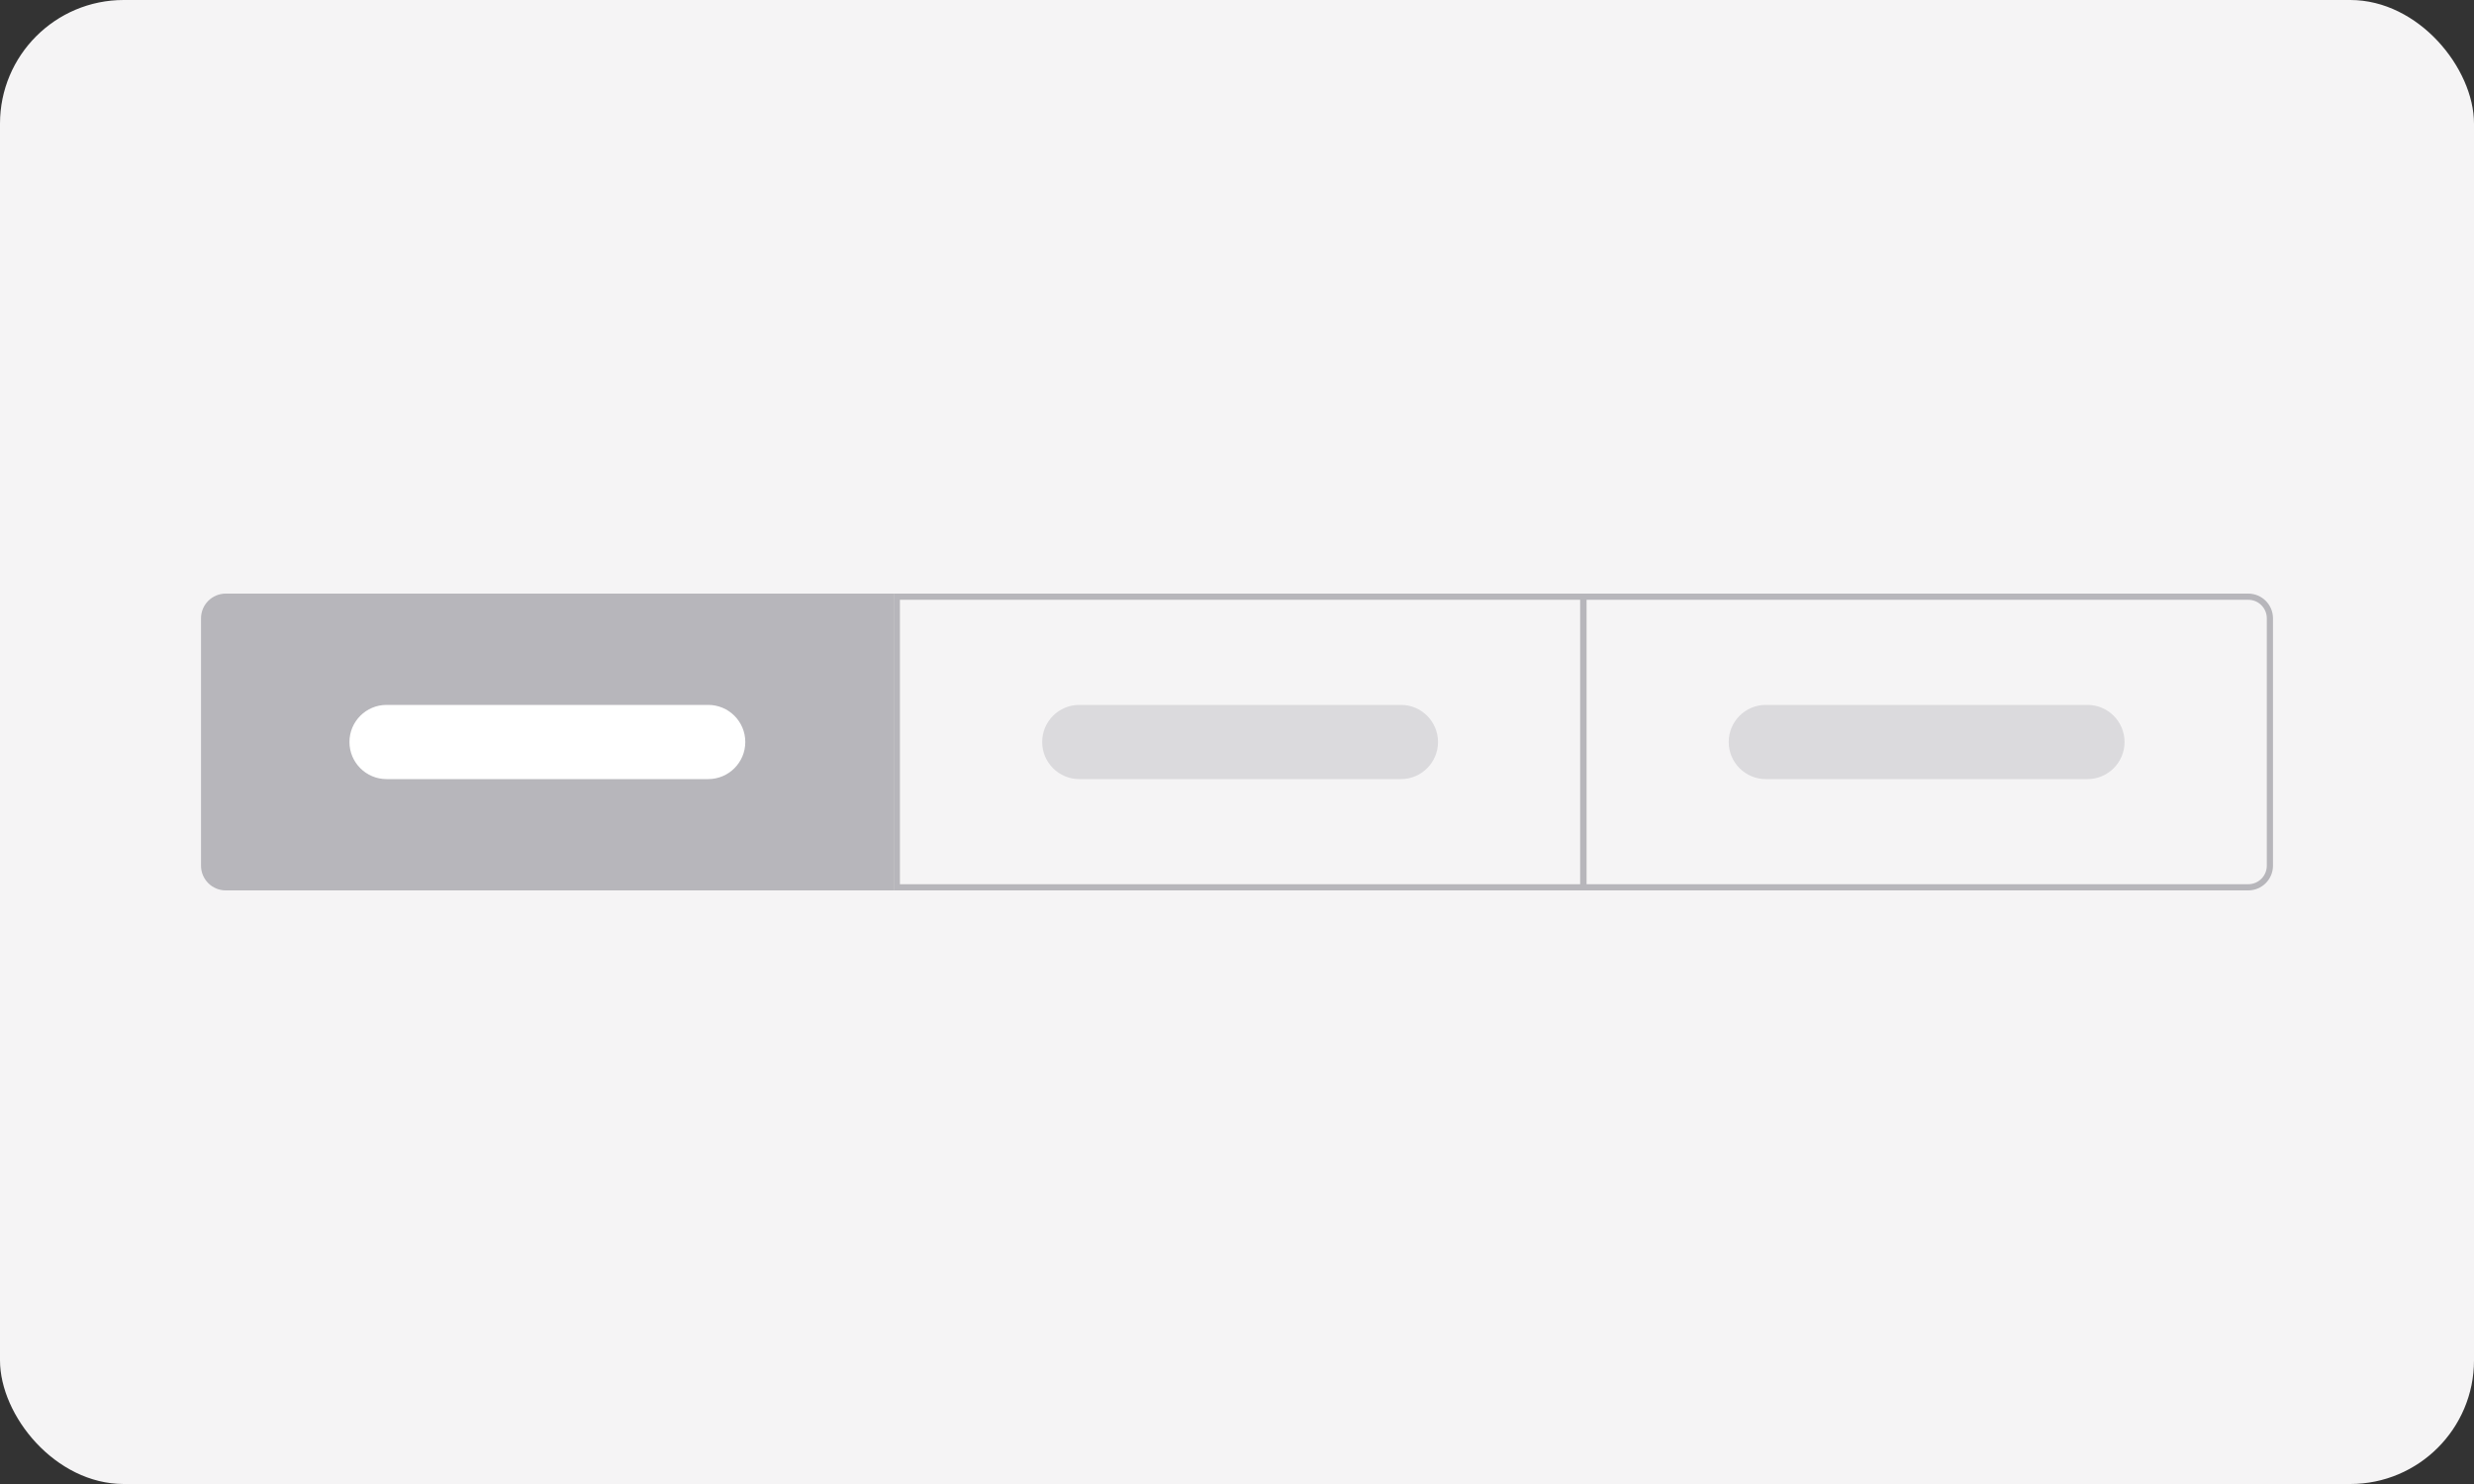
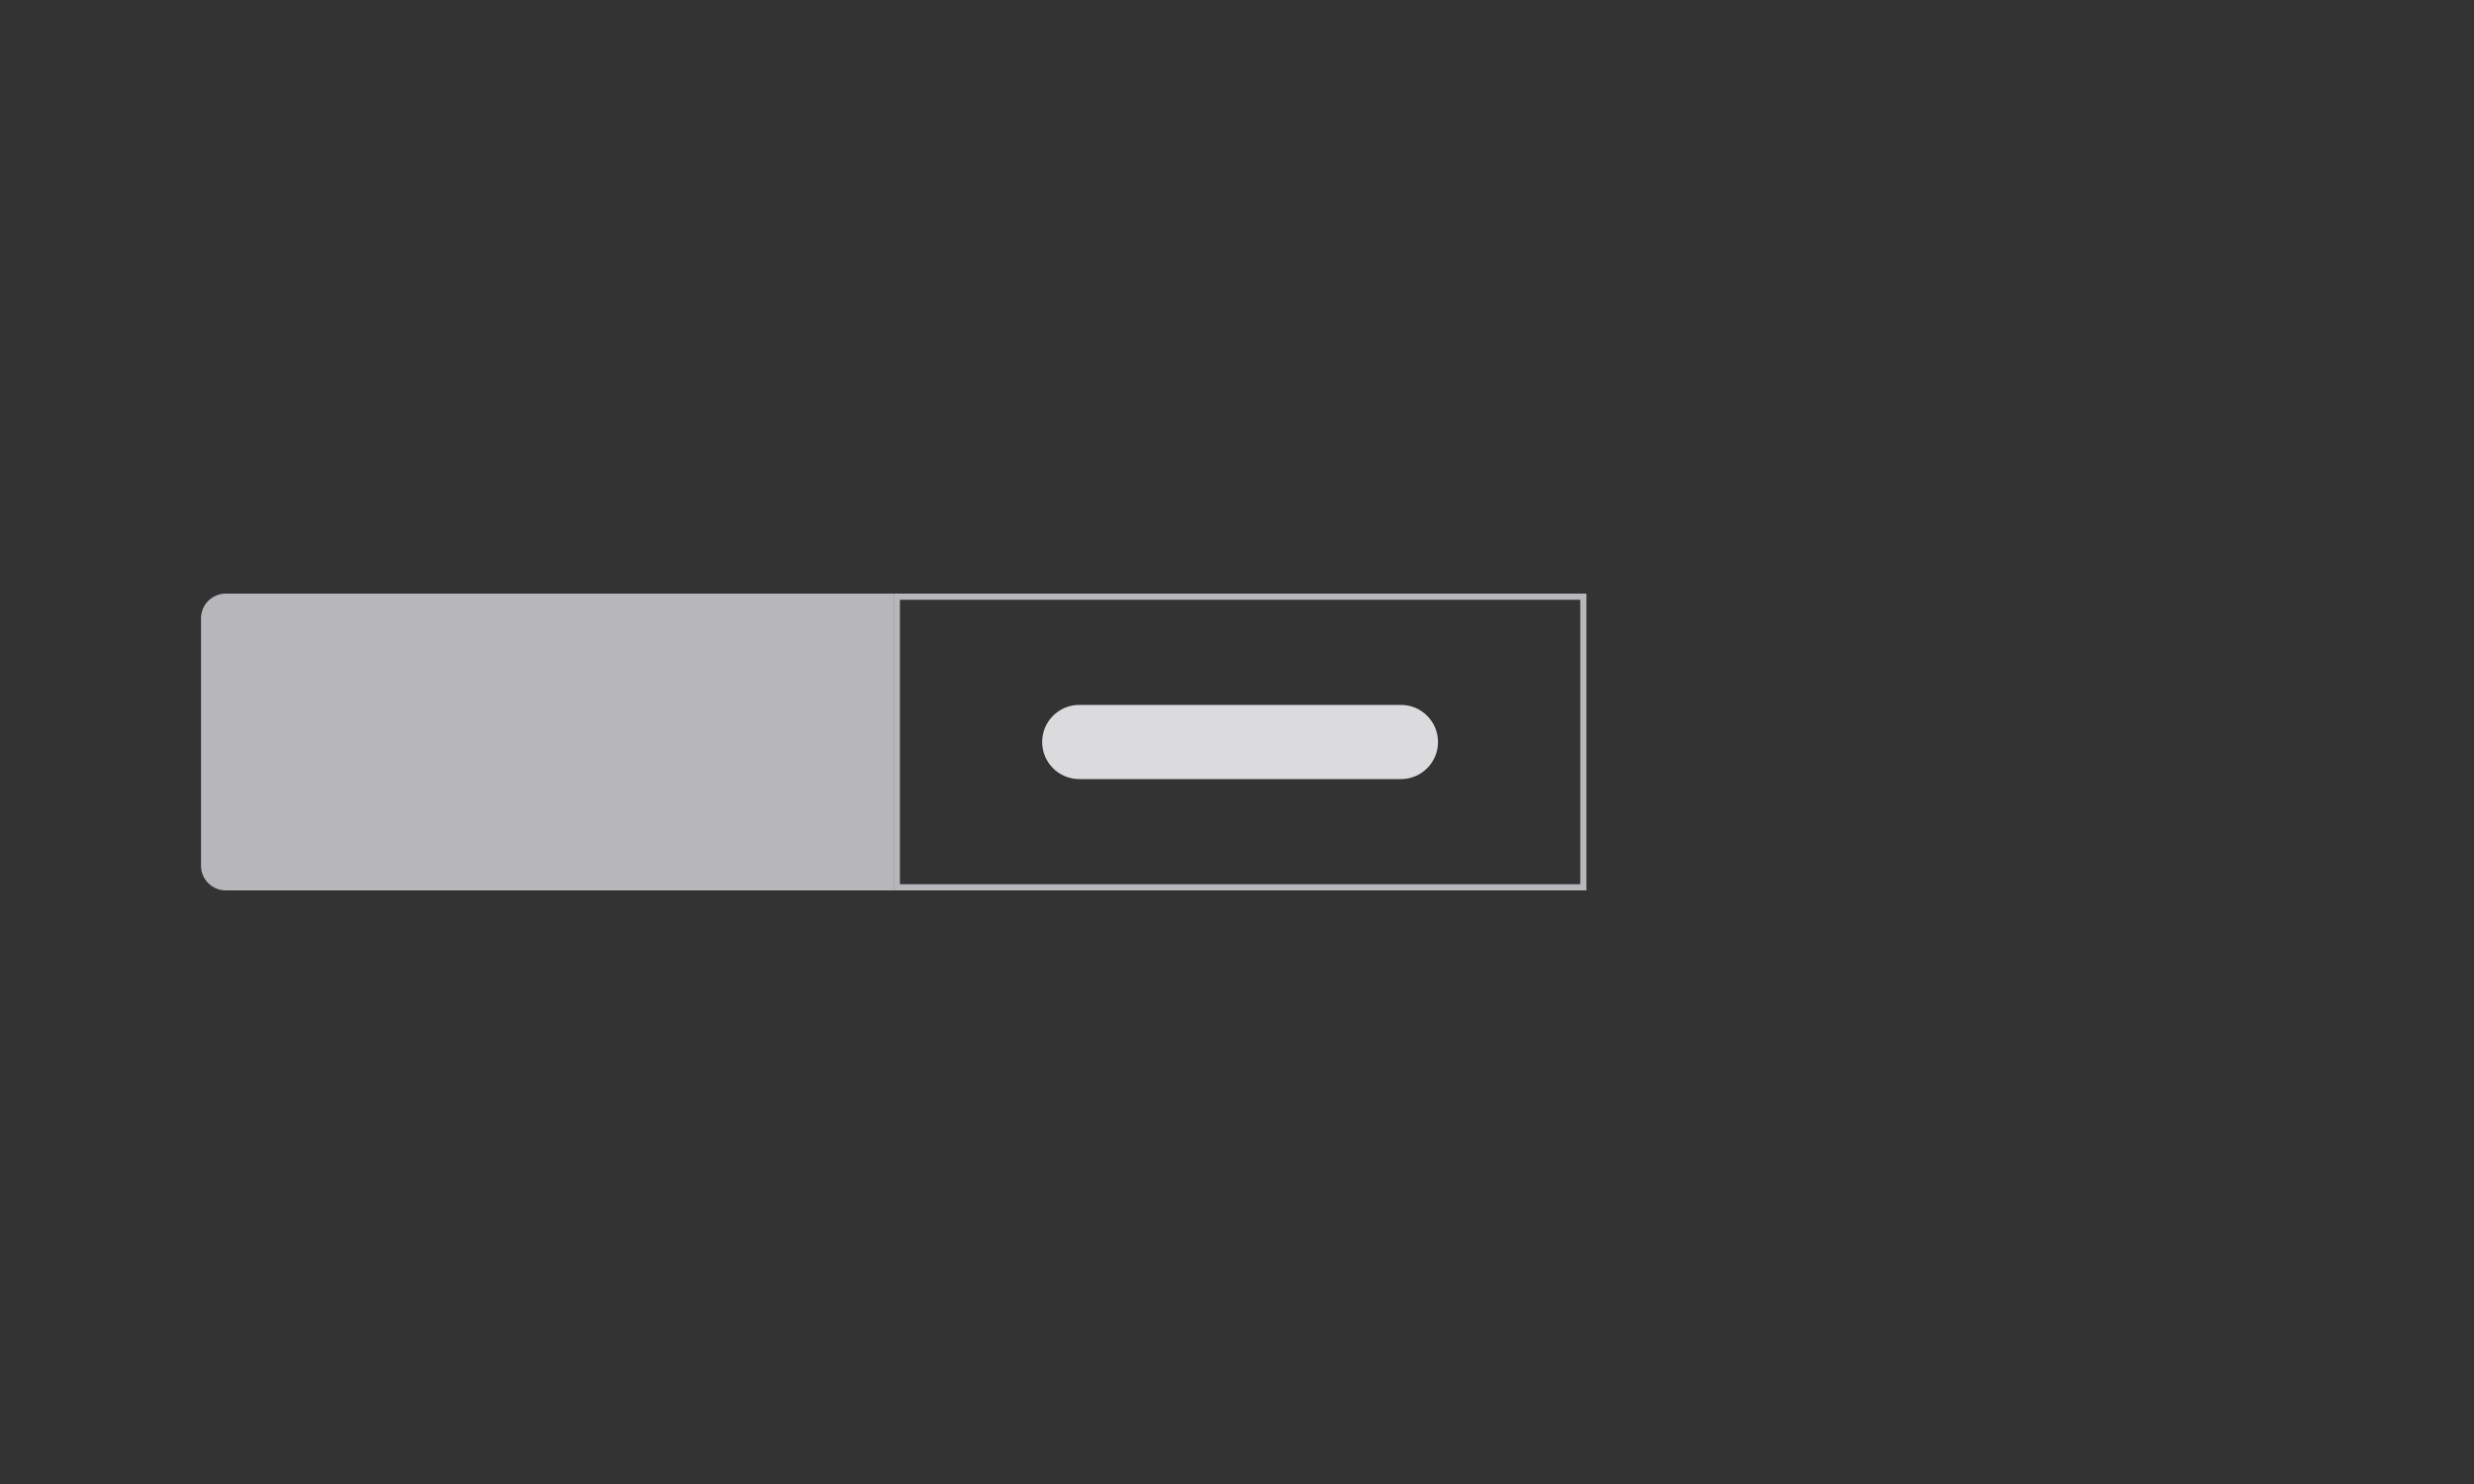
<svg xmlns="http://www.w3.org/2000/svg" width="400" height="240" viewBox="0 0 400 240" fill="none">
  <rect x="0" y="0" width="400" height="240" fill="#333333" stroke="none" />
-   <rect width="400" height="240" rx="20" fill="#F5F4F5" />
-   <path d="M57.5 219.5C57.5 218.395 58.395 217.5 59.5 217.5H88.5C89.605 217.5 90.5 218.395 90.5 219.5V227.5C90.5 228.605 89.605 229.5 88.5 229.5H59.5C58.395 229.5 57.5 228.605 57.5 227.5V219.5Z" fill="#F5F4F5" />
  <path d="M32.5 100C32.5 97.791 34.291 96 36.5 96H144.5V144H36.5C34.291 144 32.5 142.209 32.5 140V100Z" fill="#B7B6BB" />
-   <path d="M56.5 120C56.5 116.686 59.186 114 62.5 114H114.5C117.814 114 120.5 116.686 120.5 120C120.5 123.314 117.814 126 114.5 126H62.5C59.186 126 56.5 123.314 56.5 120Z" fill="white" />
  <path d="M168.5 120C168.5 116.686 171.186 114 174.5 114H226.5C229.814 114 232.5 116.686 232.5 120C232.5 123.314 229.814 126 226.5 126H174.5C171.186 126 168.5 123.314 168.5 120Z" fill="#DBDADD" />
  <rect x="145" y="96.5" width="111" height="47" stroke="#B7B6BB" />
-   <path d="M279.5 120C279.5 116.686 282.186 114 285.5 114H337.5C340.814 114 343.5 116.686 343.5 120C343.5 123.314 340.814 126 337.5 126H285.5C282.186 126 279.5 123.314 279.5 120Z" fill="#DBDADD" />
-   <path d="M256 96.5H363.5C365.433 96.5 367 98.067 367 100V140C367 141.933 365.433 143.5 363.5 143.5H256V96.5Z" stroke="#B7B6BB" />
</svg>